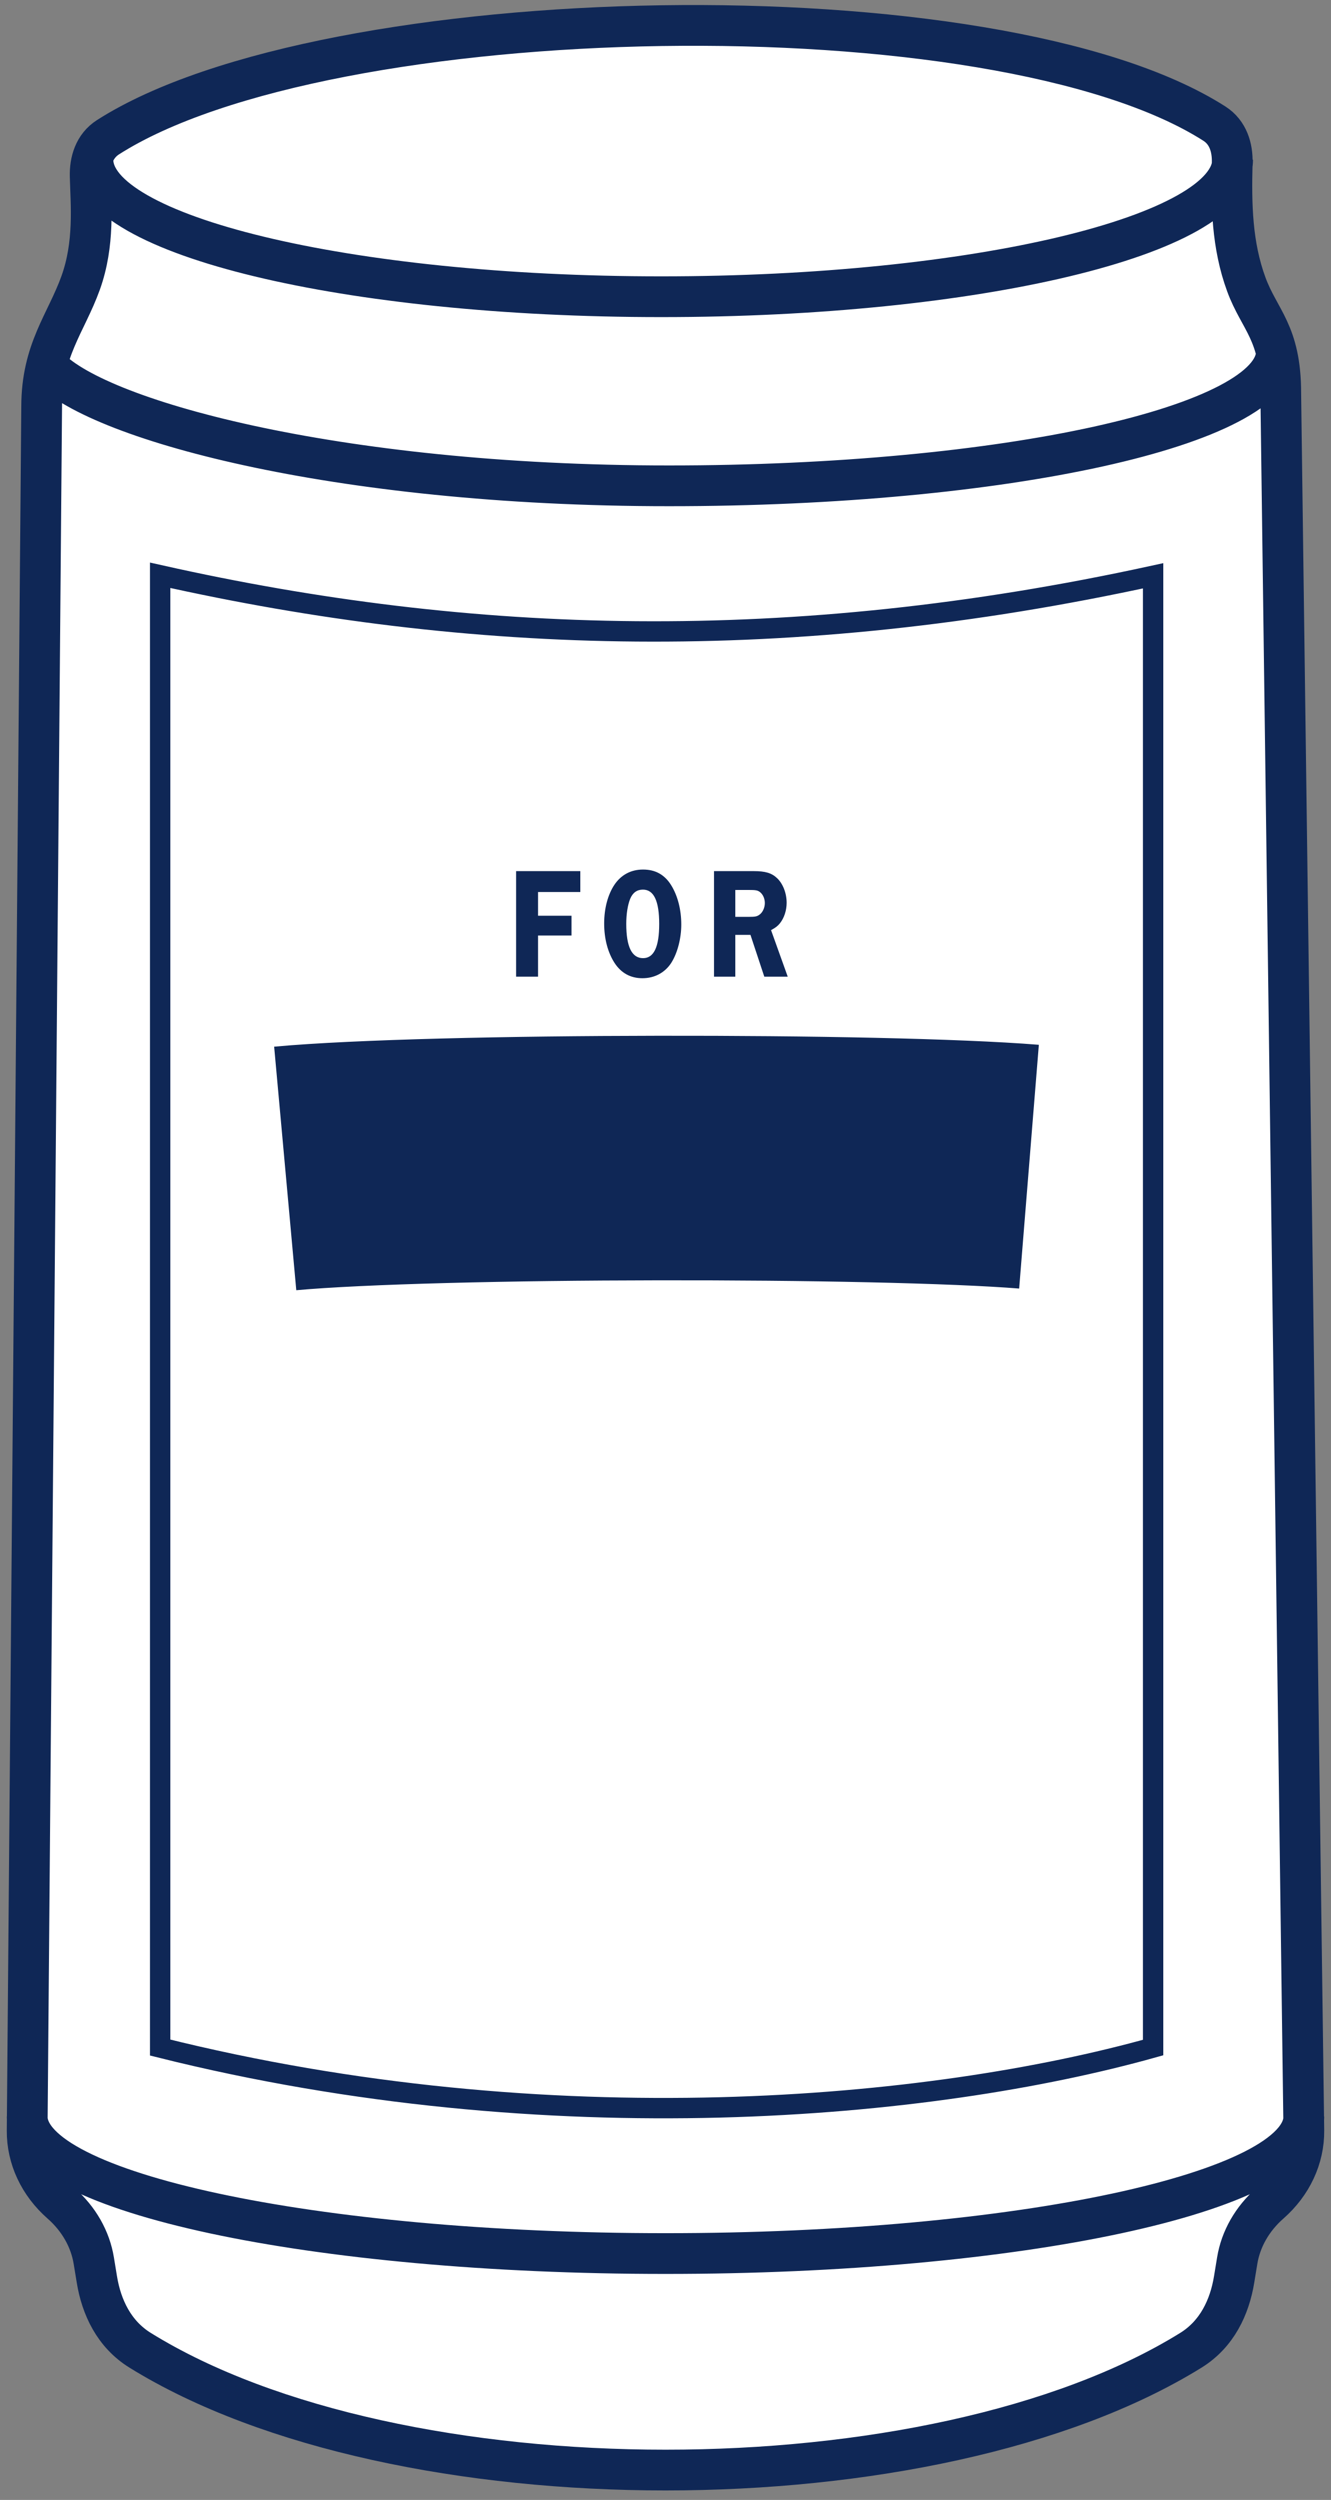
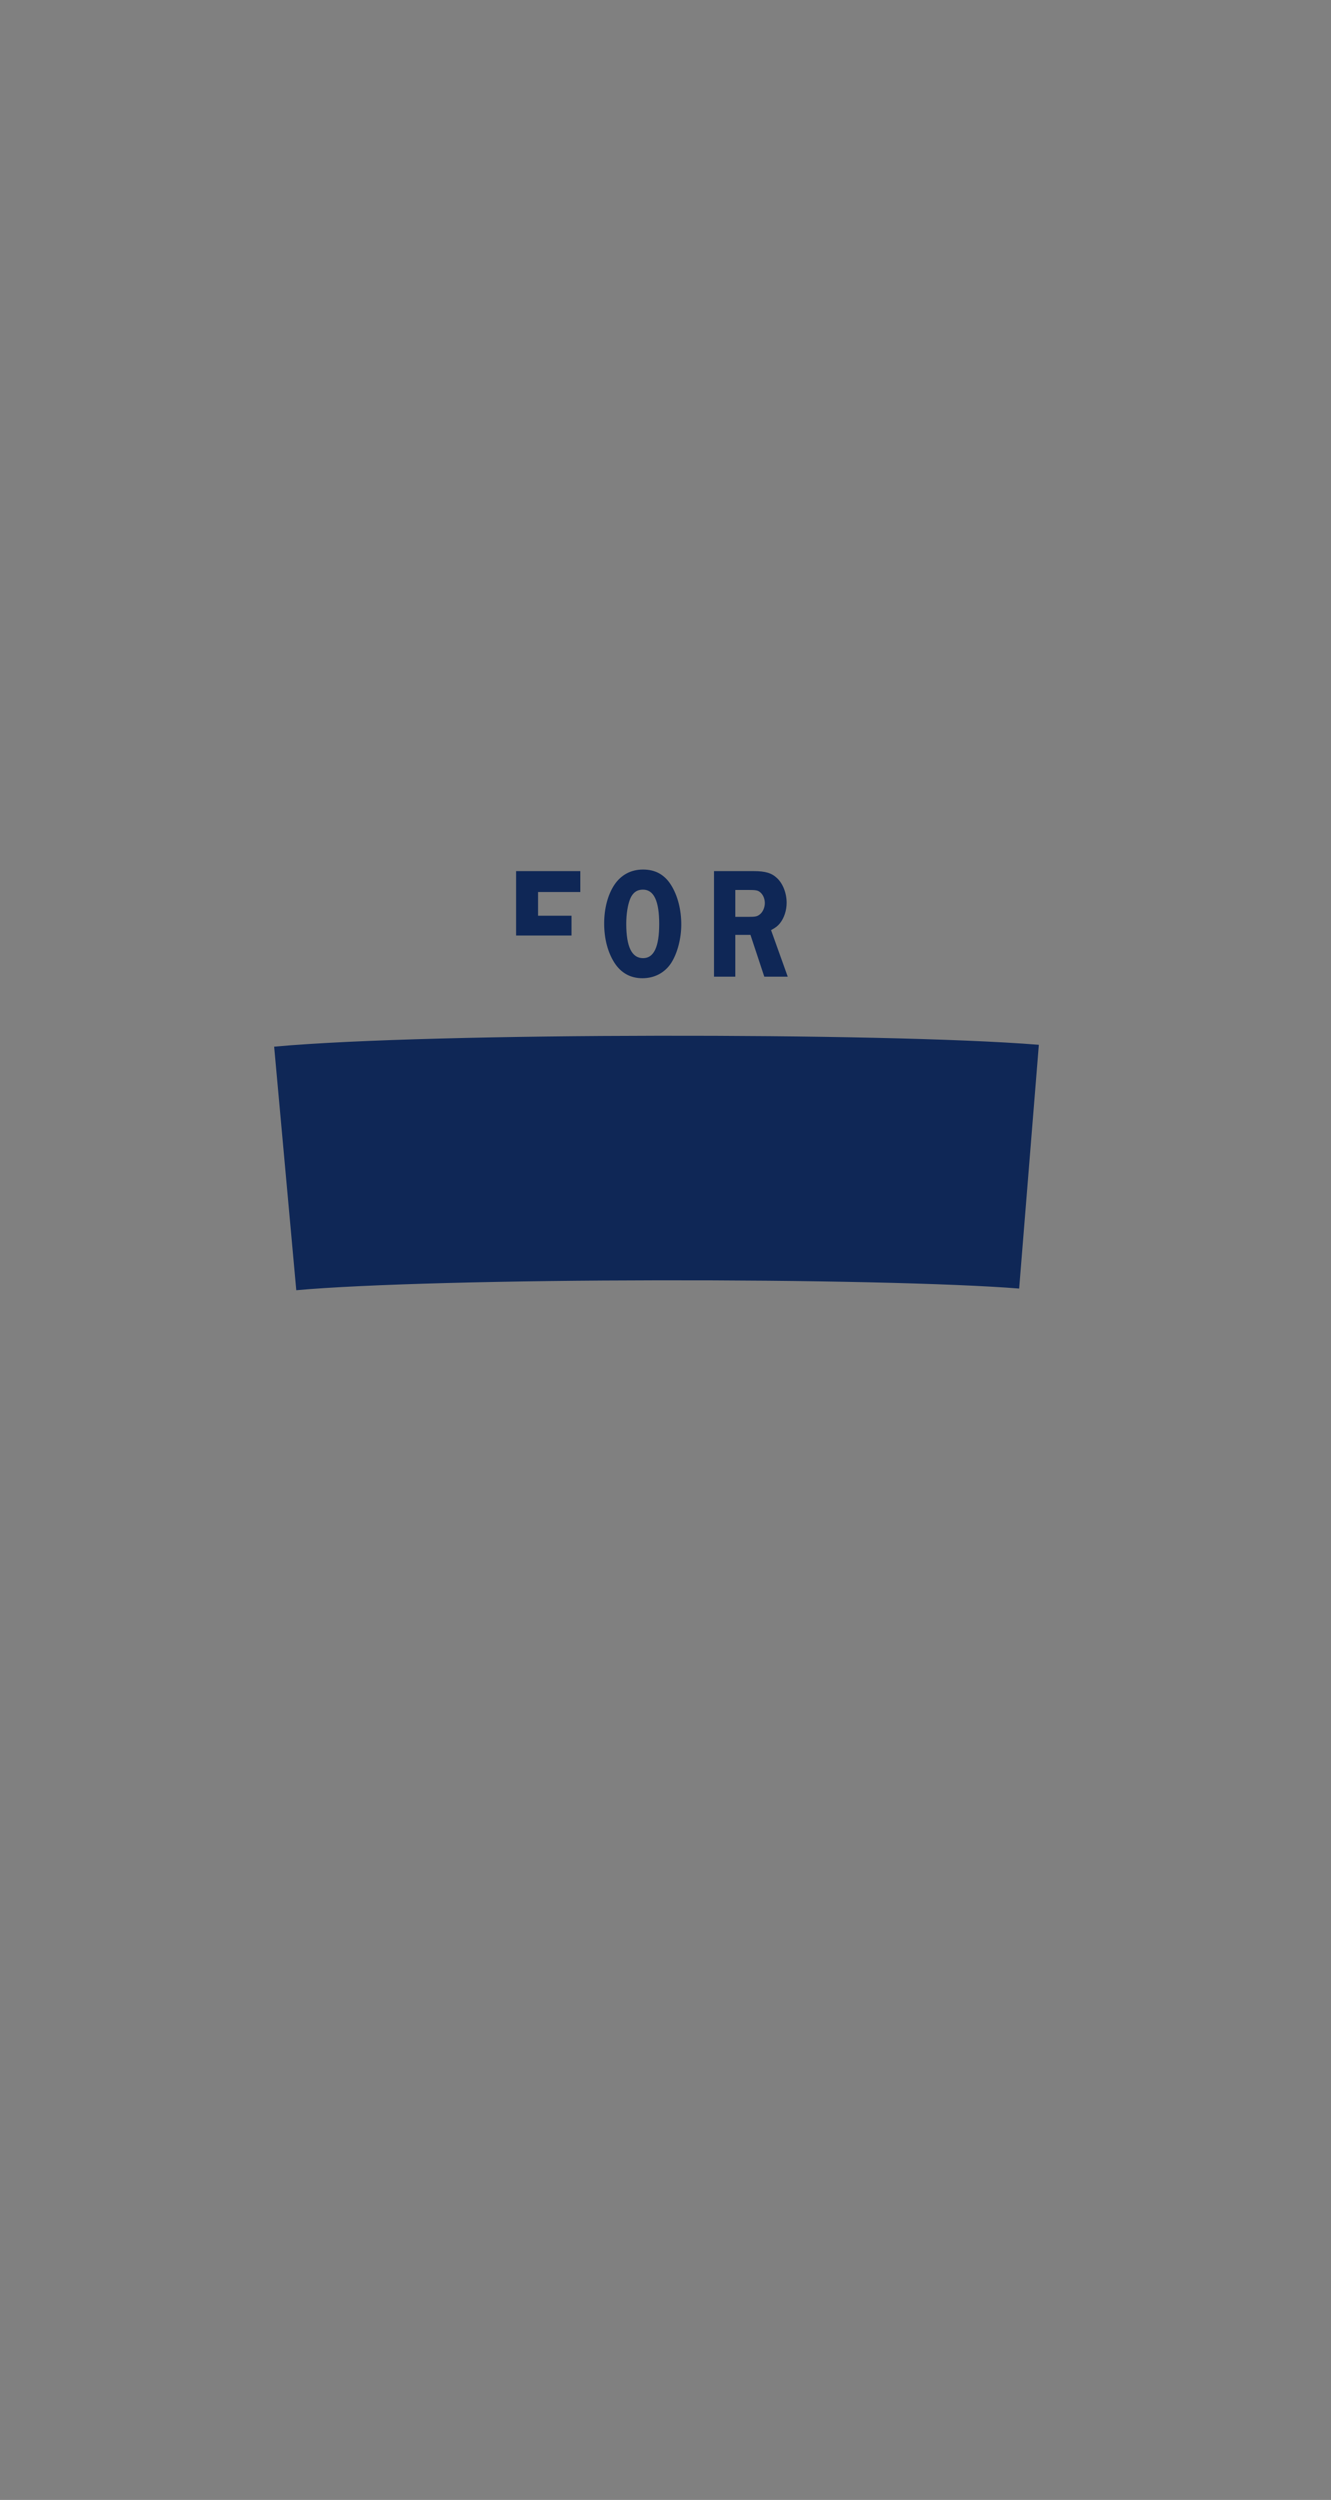
<svg xmlns="http://www.w3.org/2000/svg" width="49" height="92" viewBox="0 0 49 92" fill="none">
  <rect x="0" y="0" width="49" height="92" fill="#808080" stroke="none" />
-   <path d="M3.976 5.05C3.468 5.374 3.306 5.939 3.32 6.489C3.348 7.532 3.488 8.972 2.967 10.416C2.434 11.894 1.534 12.887 1.534 14.965L1 78.412C0.992 79.414 1.441 80.376 2.249 81.084C2.901 81.657 3.324 82.399 3.454 83.2L3.565 83.879C3.732 84.905 4.196 85.897 5.161 86.494C14.653 92.37 34.347 92.37 43.839 86.494C44.804 85.897 45.268 84.905 45.435 83.879L45.546 83.2C45.676 82.399 46.099 81.657 46.751 81.084C47.559 80.376 48.008 79.414 48 78.412L47.15 14.466C47.15 12.231 46.363 11.778 45.882 10.466C45.353 9.026 45.322 7.533 45.363 5.99C45.378 5.439 45.215 4.874 44.708 4.55C36.657 -0.591 12.026 -0.091 3.976 5.05Z" fill="white" />
-   <path d="M45.378 5.877C45.378 8.662 35.899 10.92 24.343 10.92C12.788 10.92 3.421 8.662 3.421 5.877M46.991 12.937C46.991 15.667 36.979 17.879 24.628 17.879C12.277 17.879 3.383 15.408 1.706 13.431M48 77.89C48 80.675 37.479 82.933 24.5 82.933C11.521 82.933 1 80.675 1 77.89M3.976 5.05C3.468 5.374 3.306 5.939 3.32 6.489C3.348 7.532 3.488 8.972 2.967 10.416C2.434 11.894 1.534 12.887 1.534 14.965L1 78.412C0.992 79.414 1.441 80.376 2.249 81.084C2.901 81.657 3.324 82.399 3.454 83.2L3.565 83.879C3.732 84.905 4.196 85.897 5.161 86.494C14.653 92.37 34.347 92.37 43.839 86.494C44.804 85.897 45.268 84.905 45.435 83.879L45.546 83.2C45.676 82.399 46.099 81.657 46.751 81.084C47.559 80.376 48.008 79.414 48 78.412L47.15 14.466C47.15 12.231 46.363 11.778 45.882 10.466C45.353 9.026 45.322 7.533 45.363 5.99C45.378 5.439 45.215 4.874 44.708 4.55C36.657 -0.591 12.026 -0.091 3.976 5.05Z" stroke="#0F2756" stroke-width="1.5" />
-   <path d="M42.451 21.19C29.07 24.109 17.32 23.732 5.896 21.171V75.352C20.257 78.942 34.292 77.636 42.451 75.352V21.19Z" stroke="#0F2756" stroke-width="0.75" />
  <path d="M10.5 43C16 42.5 32.5 42.5 37.882 42.935" stroke="#0F2756" stroke-width="9" />
-   <path d="M21.364 32.827H19.808V33.7H21.04V34.428H19.808V35.942H19V32.058H21.364V32.827Z" fill="#0F2756" />
+   <path d="M21.364 32.827H19.808V33.7H21.04V34.428H19.808H19V32.058H21.364V32.827Z" fill="#0F2756" />
  <path d="M23.674 32C24.123 32 24.462 32.186 24.702 32.565C24.946 32.955 25.081 33.467 25.081 34.026C25.081 34.533 24.941 35.074 24.712 35.435C24.477 35.796 24.098 36 23.649 36C23.215 36 22.866 35.808 22.627 35.441C22.377 35.057 22.242 34.55 22.242 33.985C22.242 33.432 22.377 32.926 22.616 32.565C22.861 32.198 23.225 32 23.674 32ZM23.669 32.739C23.45 32.739 23.295 32.85 23.2 33.077C23.11 33.298 23.055 33.636 23.055 33.997C23.055 34.841 23.26 35.261 23.674 35.261C24.073 35.261 24.268 34.847 24.268 34.003C24.268 33.159 24.073 32.739 23.669 32.739Z" fill="#0F2756" />
  <path d="M27.07 34.405V35.942H26.286V32.058H27.748C28.177 32.058 28.411 32.128 28.611 32.32C28.825 32.524 28.96 32.873 28.96 33.223C28.96 33.502 28.87 33.782 28.711 33.98C28.631 34.079 28.556 34.137 28.386 34.23L29 35.942H28.137L27.628 34.405H27.07ZM27.07 32.751V33.741H27.548C27.808 33.741 27.868 33.729 27.962 33.659C28.077 33.578 28.157 33.403 28.157 33.234C28.157 33.083 28.097 32.937 28.002 32.85C27.903 32.763 27.843 32.751 27.528 32.751H27.07Z" fill="#0F2756" />
</svg>